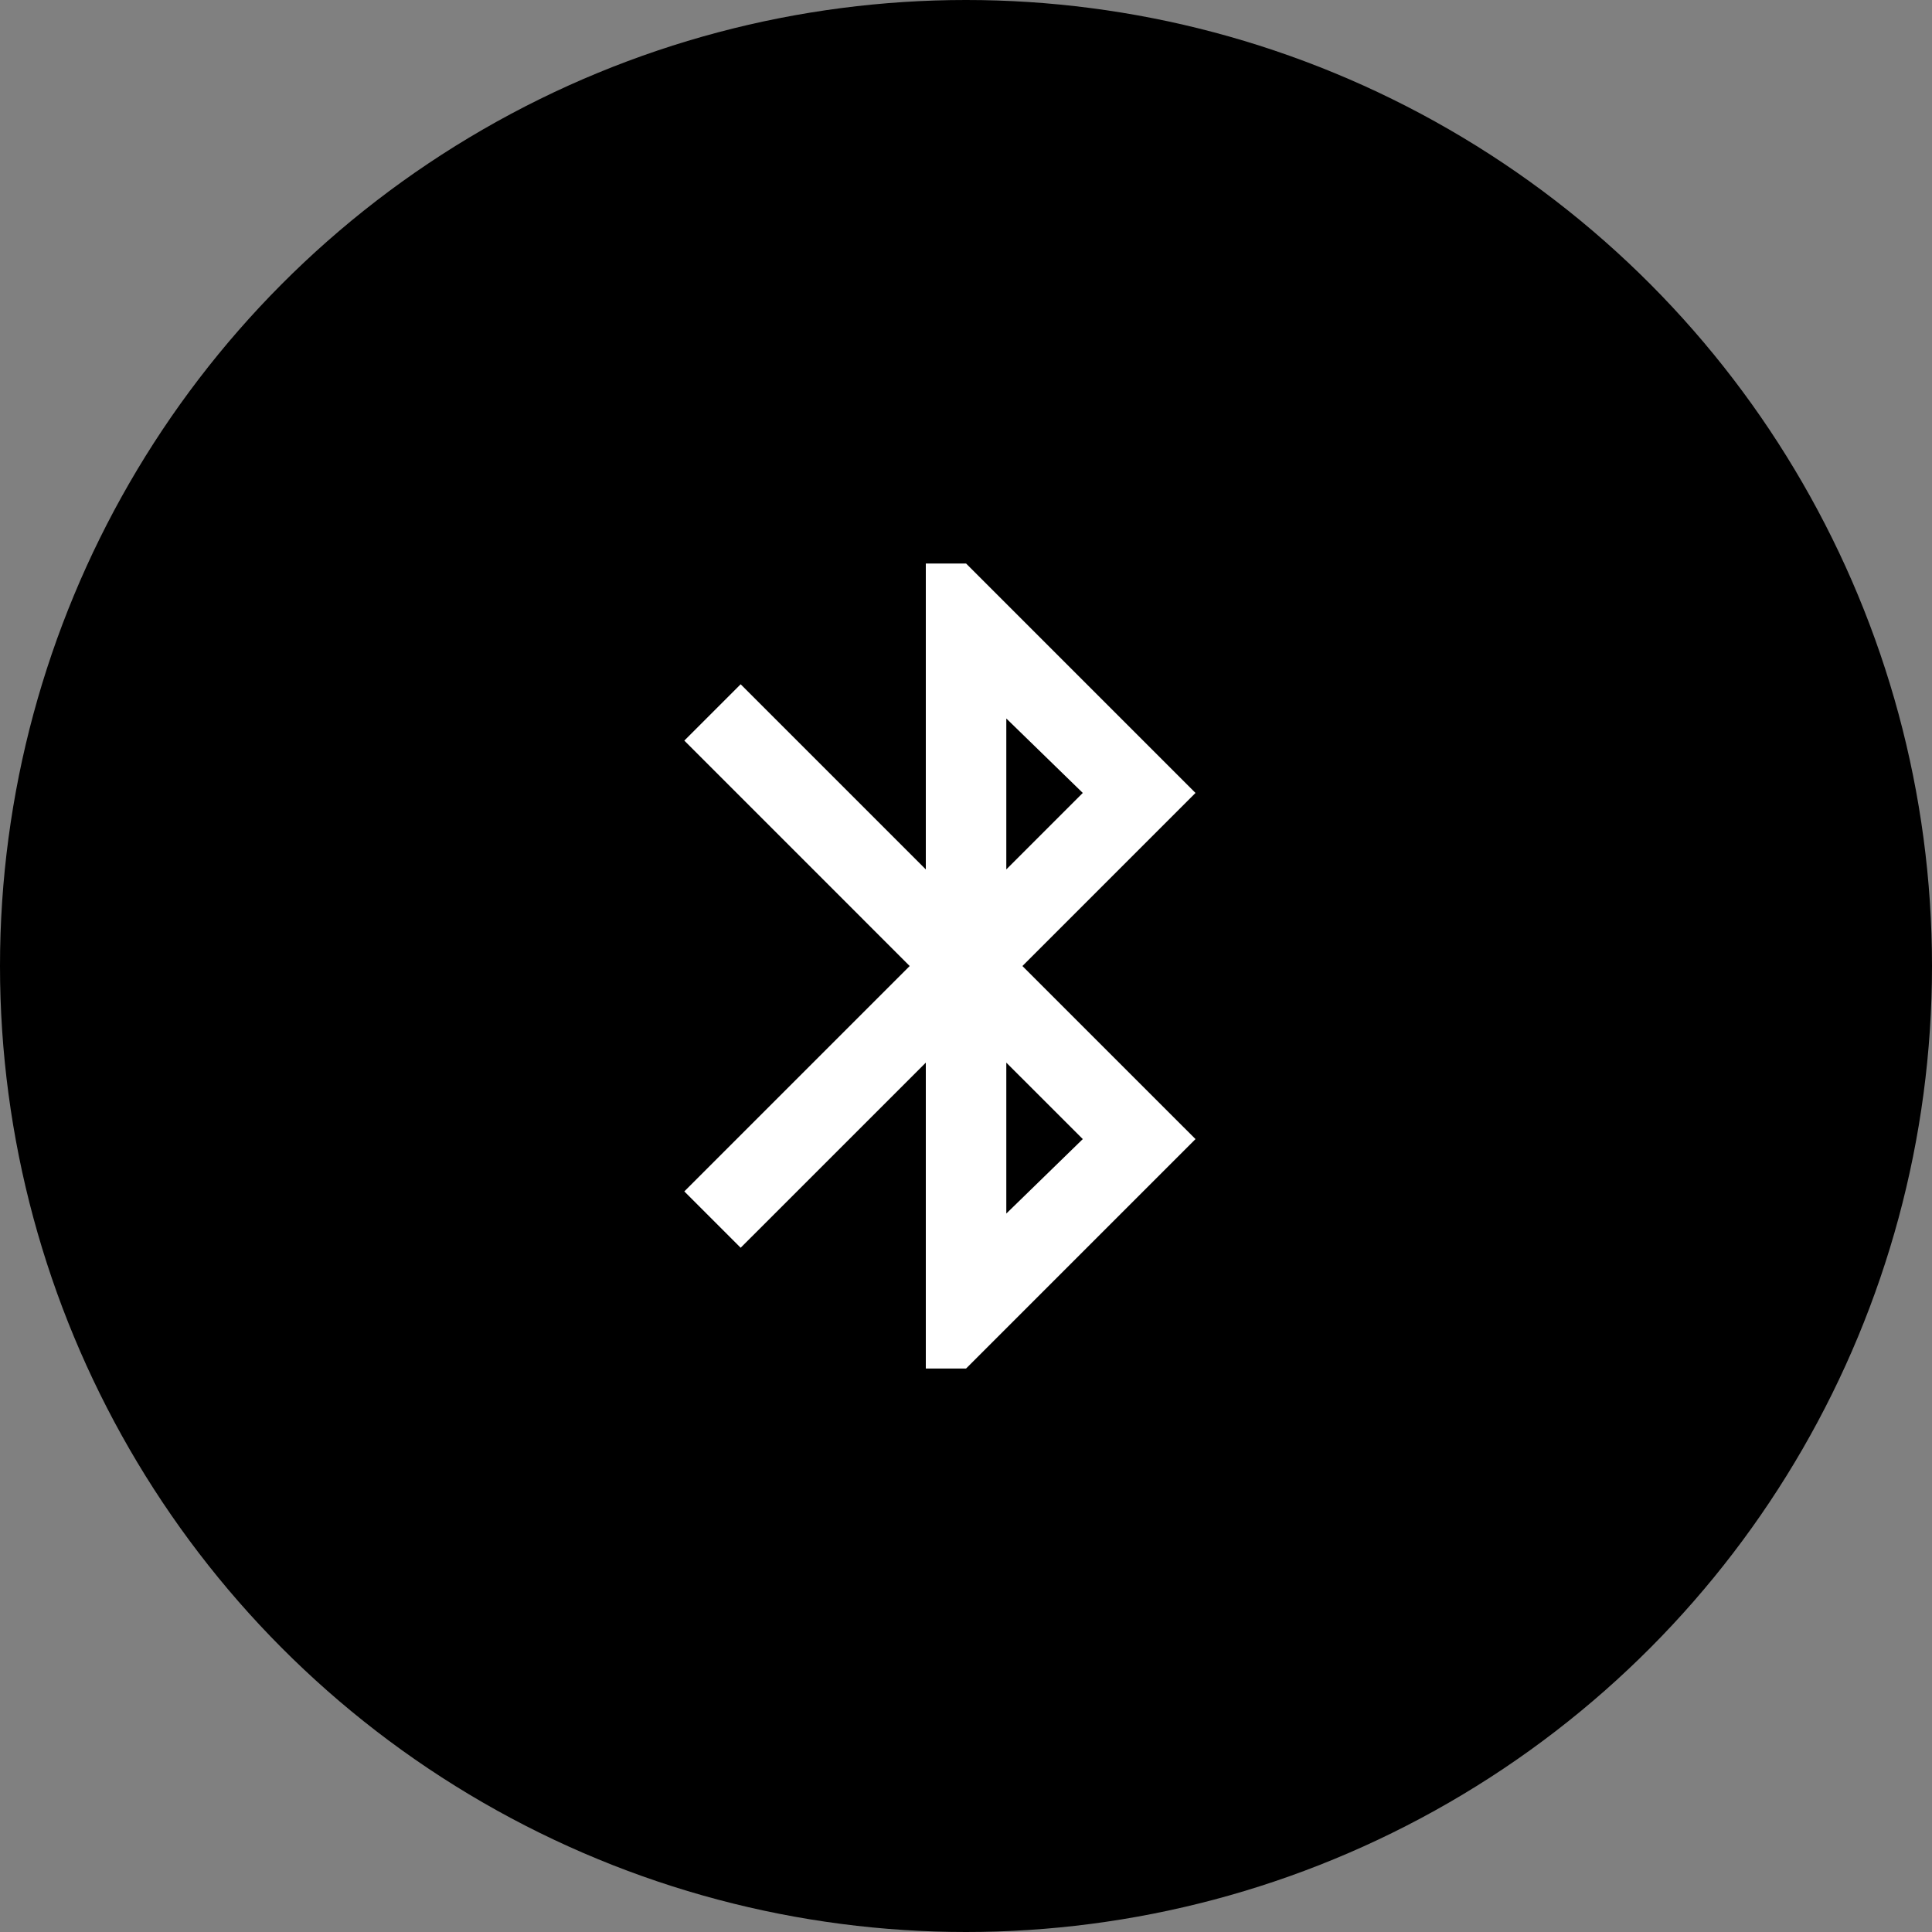
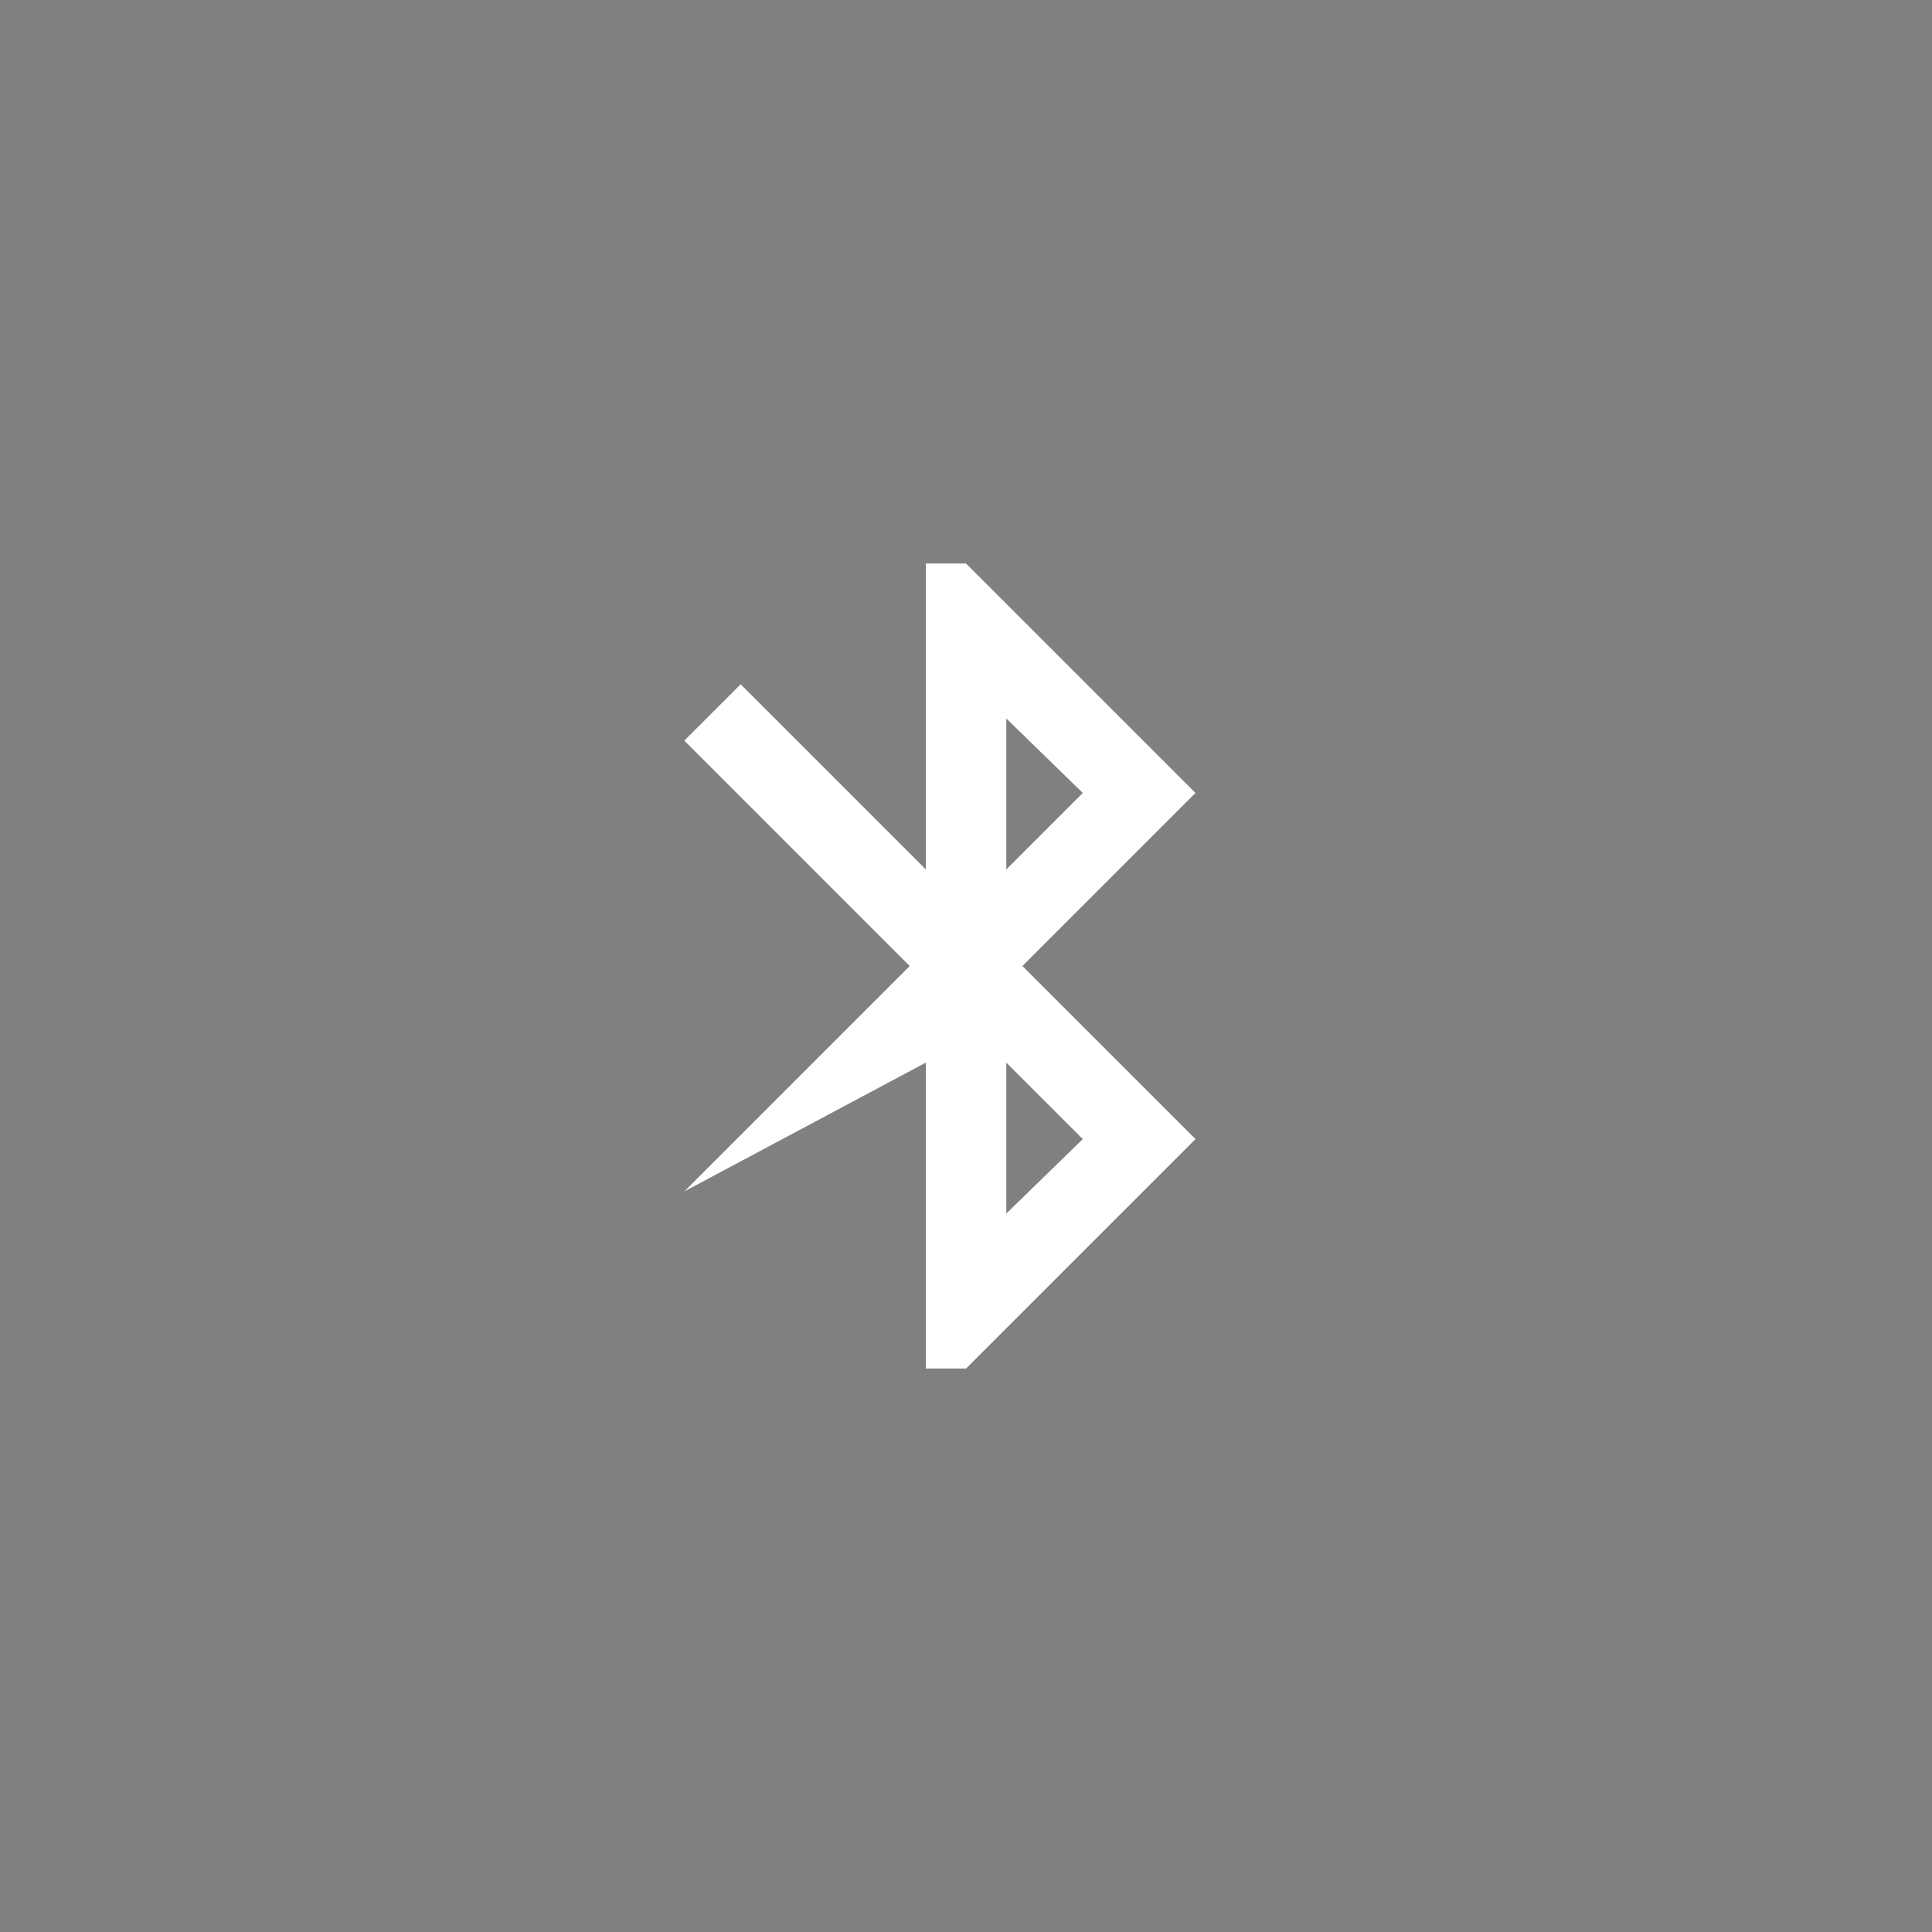
<svg xmlns="http://www.w3.org/2000/svg" fill="none" viewBox="0 0 80 80" height="80" width="80">
  <rect x="0" y="0" width="80" height="80" fill="#808080" stroke="none" />
-   <circle fill="black" r="40" cy="40" cx="40" />
-   <path fill="white" d="M38.336 56.667V44.001L30.669 51.667L28.336 49.334L37.669 40.001L28.336 30.667L30.669 28.334L38.336 36.001V23.334H40.003L49.503 32.834L42.336 40.001L49.503 47.167L40.003 56.667H38.336ZM41.669 36.001L44.836 32.834L41.669 29.751V36.001ZM41.669 50.251L44.836 47.167L41.669 44.001V50.251Z" />
+   <path fill="white" d="M38.336 56.667V44.001L28.336 49.334L37.669 40.001L28.336 30.667L30.669 28.334L38.336 36.001V23.334H40.003L49.503 32.834L42.336 40.001L49.503 47.167L40.003 56.667H38.336ZM41.669 36.001L44.836 32.834L41.669 29.751V36.001ZM41.669 50.251L44.836 47.167L41.669 44.001V50.251Z" />
</svg>